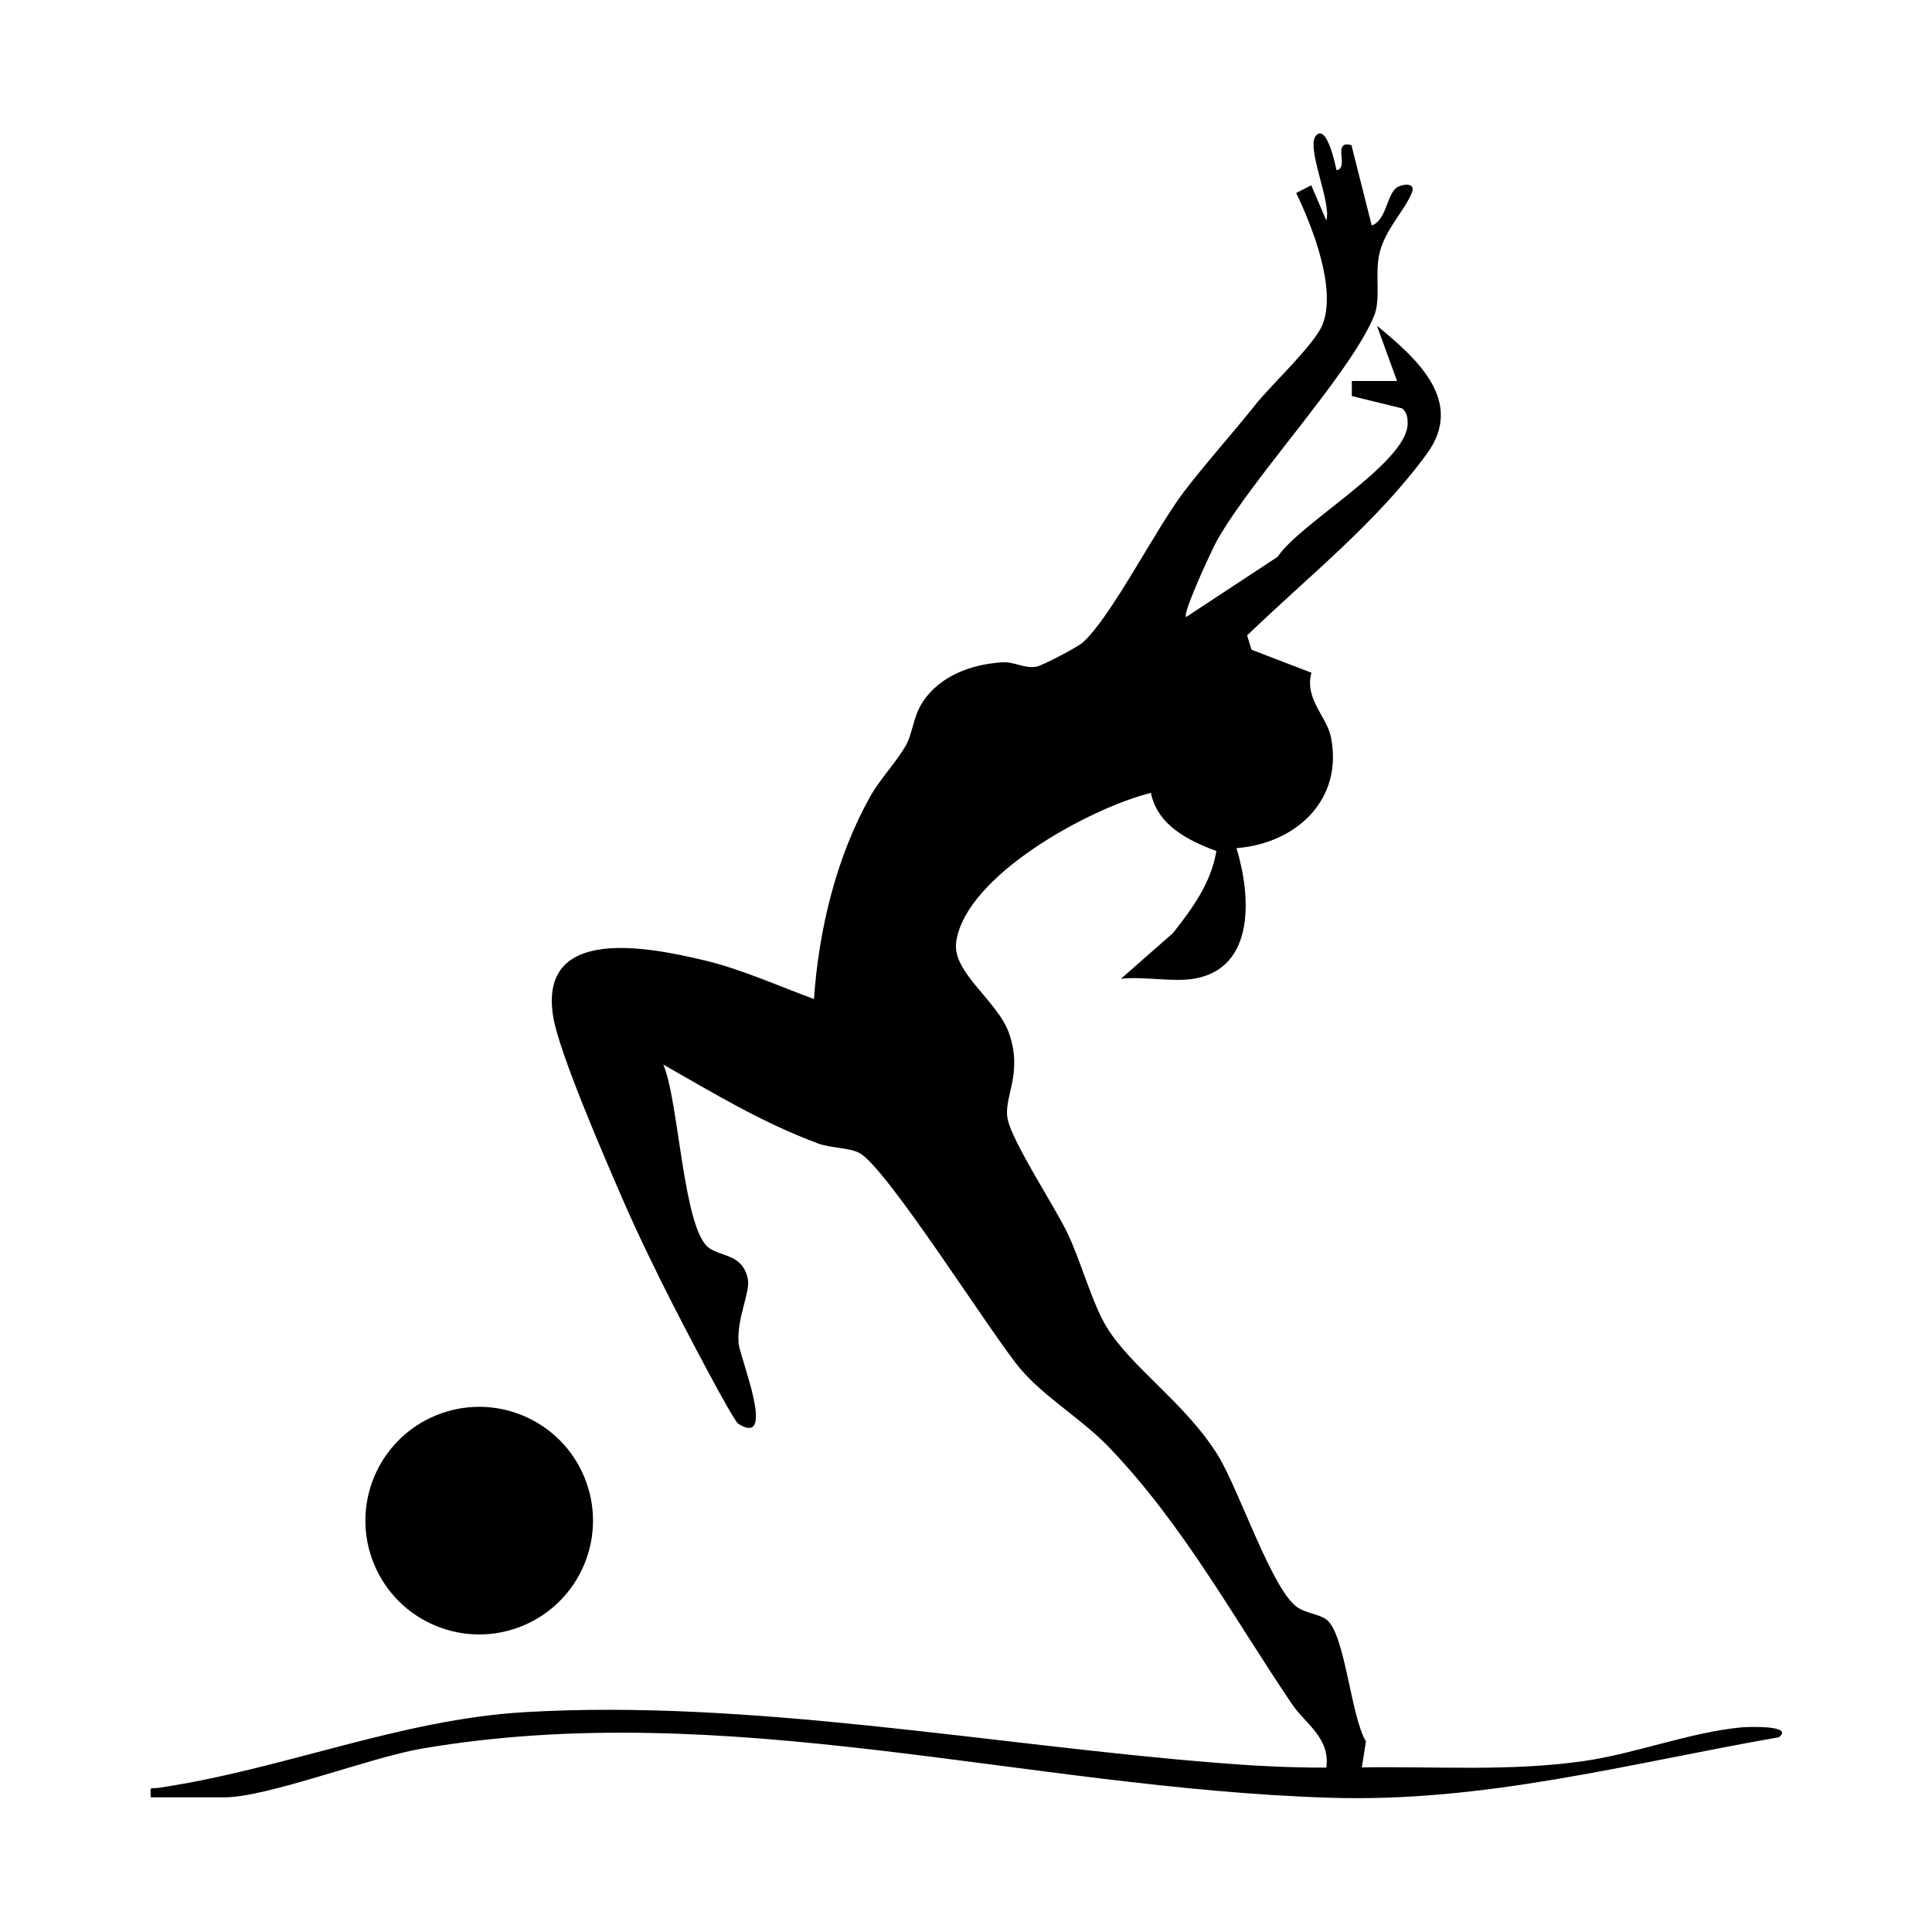
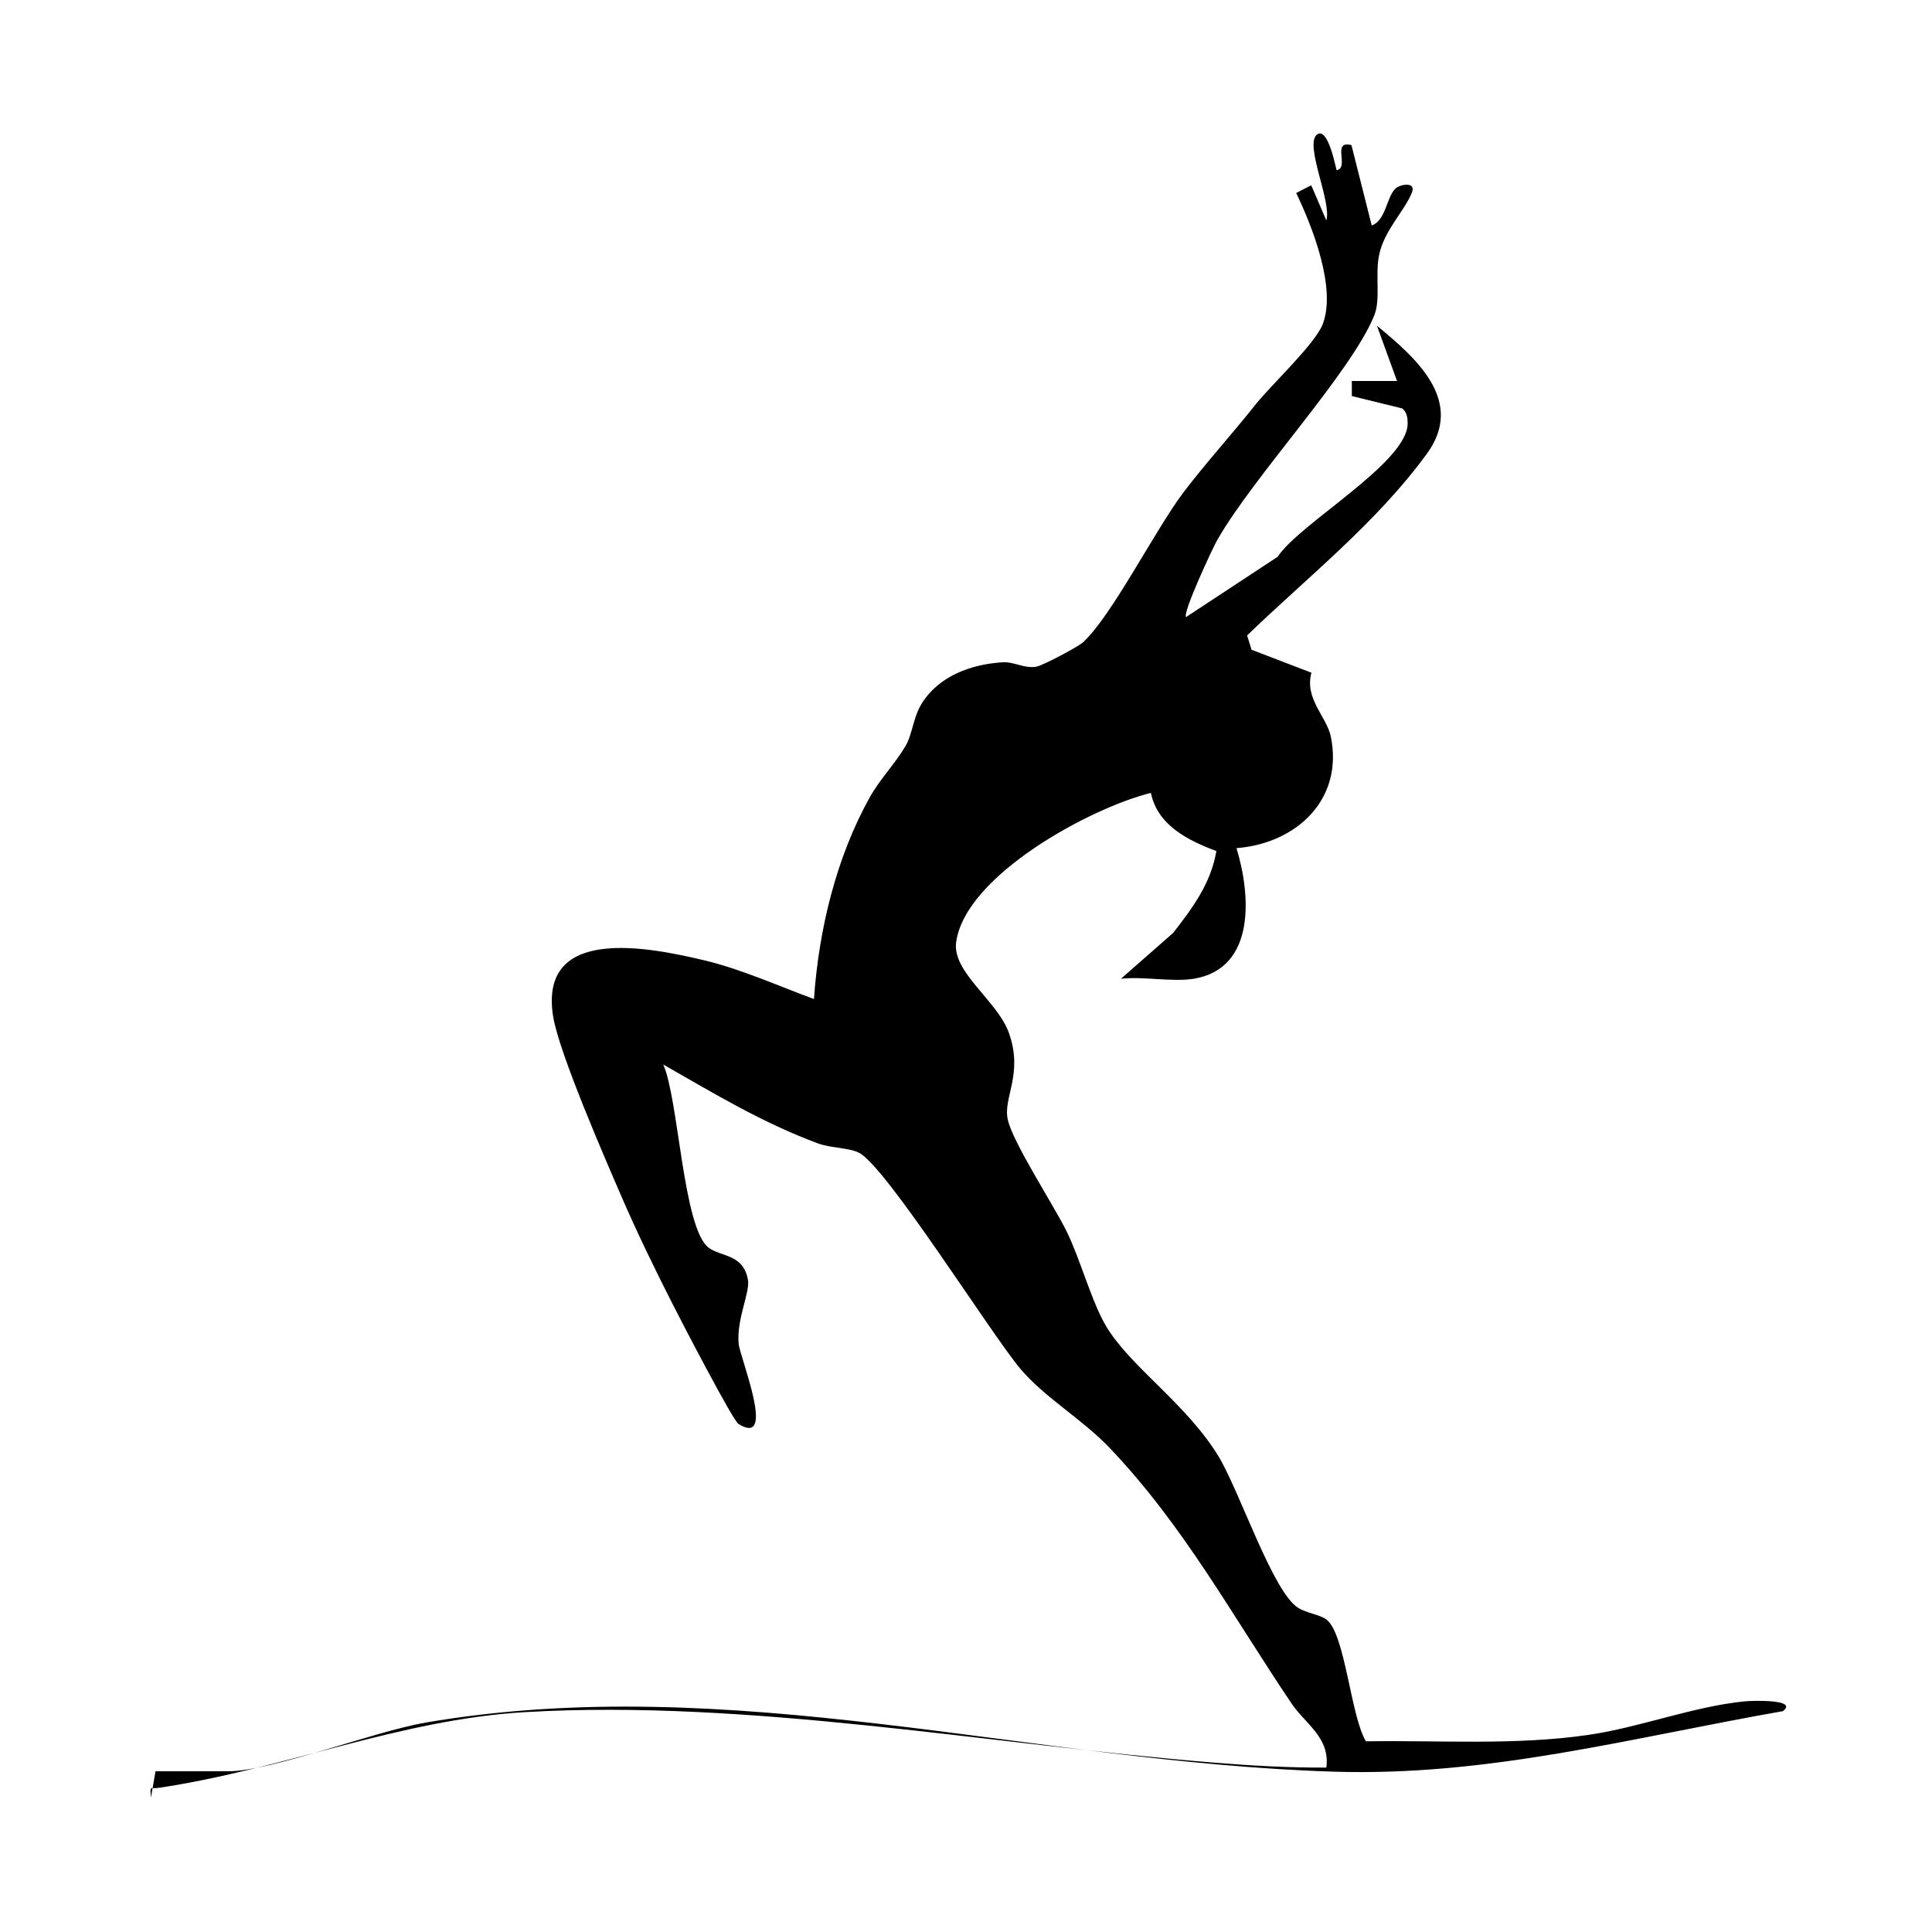
<svg xmlns="http://www.w3.org/2000/svg" id="Layer_1" width="35.3cm" height="35.3cm" version="1.1" viewBox="0 0 1000 1000">
-   <path d="M78.1,930.5c-.4-6.5-.6-4.5,3.9-5.1,64.8-9.6,124.8-35.4,189.7-39.2,116-6.8,240.8,16.8,356.3,26.1,19.4,1.6,39.1,2.7,58.5,2.6,2.1-15.4-10.8-22.6-17.8-32.9-30.7-45.4-55.7-91.9-94-132.2-14.9-15.7-34-26.3-46.8-41.6-15.3-18.3-69.6-105-83.4-111.6-5.7-2.7-14.5-2.3-21.2-4.8-28.8-10.7-53.5-25.7-80-40.8,8,17.9,10.2,84.8,23.5,94.8,6.4,4.8,17.8,3.2,20.3,16.4,1.3,6.7-5.8,19.9-4.8,33.1.5,6.9,20,54.2-.1,41.7-3-1.9-30-54-34.1-62.1-8.8-17.3-18.3-36.8-26-54.6-8.8-20.3-32.8-75.4-35.8-94.2-7.6-47.4,49.4-35.9,78.4-29,18.9,4.5,38.4,13.3,56.6,20,2.5-35.9,11.5-73.4,29.1-104.8,5.2-9.2,13.1-17.3,18.2-26,3.8-6.4,4-15.2,8.7-22.5,9-14.1,25.6-20,41.6-21,6-.4,11.1,3.3,17.4,2.3,3.2-.5,21.3-10.1,24.1-12.5,14.8-13.3,37.7-58.7,52.2-77.8,10.9-14.4,25.6-30.7,37.5-45.7,8.1-10.1,30.2-30.7,34.4-41,7.5-18.6-5.3-51-13.6-68.2l7.8-4,7.8,18.2c2.9-9.4-11.1-38.5-5.1-44.2,5.7-5.3,9.9,16.3,10.4,18.2,6.9-1.2-2.8-15.7,7.7-13l10.5,41.6c7.6-2.6,7.8-16,12.9-19.6,2.6-1.8,10.1-3,7.9,2.6-3.8,9.5-14.4,19.5-17,32.4-2.1,10.4.9,22.8-2.5,31.2-12.1,29.8-62.5,83.2-81.3,116.3-2.5,4.4-18,37.7-16.1,39.8l47.4-31.2c11.3-17.3,67-48.5,67.3-68.9,0-3-.3-5.8-2.8-7.9l-26.1-6.4v-7.8s23.4,0,23.4,0l-10.4-28.6c20.7,17,45.6,39.1,25.9,66.2-26.3,36-61.3,63.4-93.1,94.1l2.3,7.4,31,11.9c-3.7,13.4,7.8,22.7,10,32.9,6.8,32.8-17.9,55.5-48.8,57.9,7.3,23.8,10.3,62.2-22.1,67.6-11.1,1.8-26.1-1.3-37.7,0l27-23.7c10.2-13.1,19.5-25.6,22.4-42.4-14.5-5.4-30.5-13.3-33.9-30.1-31.2,7.7-96.1,42.7-100.8,77.3-2.1,15.6,21.3,30.2,27.3,46.9,7.6,21.4-3.1,33.5-.6,44.8,2.6,12,23.7,44.2,30.5,58,7.1,14.4,13.1,37.1,20.7,49.5,12.7,20.9,41.4,39.8,57.9,66.9,11.1,18.4,28.1,70.2,41.2,78.4,4.5,2.8,11.3,3.5,14.7,6.1,9.7,7.4,12.5,50,20.4,63l-2.1,13.5c38.3-.6,77,2.2,115-3.3,26.5-3.8,54.9-14.9,81.3-17.4,2.7-.3,27.9-1.3,19.5,5.1-78.3,13.7-152.3,33.9-232.8,31.3-157-5-311.8-52.4-469.7-25.4-27.2,4.7-79.8,25.2-102.1,25.2h-37.7Z" />
-   <circle cx="248" cy="787.1" r="58.9" transform="translate(-282.3 154.8) rotate(-22.5)" />
+   <path d="M78.1,930.5c-.4-6.5-.6-4.5,3.9-5.1,64.8-9.6,124.8-35.4,189.7-39.2,116-6.8,240.8,16.8,356.3,26.1,19.4,1.6,39.1,2.7,58.5,2.6,2.1-15.4-10.8-22.6-17.8-32.9-30.7-45.4-55.7-91.9-94-132.2-14.9-15.7-34-26.3-46.8-41.6-15.3-18.3-69.6-105-83.4-111.6-5.7-2.7-14.5-2.3-21.2-4.8-28.8-10.7-53.5-25.7-80-40.8,8,17.9,10.2,84.8,23.5,94.8,6.4,4.8,17.8,3.2,20.3,16.4,1.3,6.7-5.8,19.9-4.8,33.1.5,6.9,20,54.2-.1,41.7-3-1.9-30-54-34.1-62.1-8.8-17.3-18.3-36.8-26-54.6-8.8-20.3-32.8-75.4-35.8-94.2-7.6-47.4,49.4-35.9,78.4-29,18.9,4.5,38.4,13.3,56.6,20,2.5-35.9,11.5-73.4,29.1-104.8,5.2-9.2,13.1-17.3,18.2-26,3.8-6.4,4-15.2,8.7-22.5,9-14.1,25.6-20,41.6-21,6-.4,11.1,3.3,17.4,2.3,3.2-.5,21.3-10.1,24.1-12.5,14.8-13.3,37.7-58.7,52.2-77.8,10.9-14.4,25.6-30.7,37.5-45.7,8.1-10.1,30.2-30.7,34.4-41,7.5-18.6-5.3-51-13.6-68.2l7.8-4,7.8,18.2c2.9-9.4-11.1-38.5-5.1-44.2,5.7-5.3,9.9,16.3,10.4,18.2,6.9-1.2-2.8-15.7,7.7-13l10.5,41.6c7.6-2.6,7.8-16,12.9-19.6,2.6-1.8,10.1-3,7.9,2.6-3.8,9.5-14.4,19.5-17,32.4-2.1,10.4.9,22.8-2.5,31.2-12.1,29.8-62.5,83.2-81.3,116.3-2.5,4.4-18,37.7-16.1,39.8l47.4-31.2c11.3-17.3,67-48.5,67.3-68.9,0-3-.3-5.8-2.8-7.9l-26.1-6.4v-7.8s23.4,0,23.4,0l-10.4-28.6c20.7,17,45.6,39.1,25.9,66.2-26.3,36-61.3,63.4-93.1,94.1l2.3,7.4,31,11.9c-3.7,13.4,7.8,22.7,10,32.9,6.8,32.8-17.9,55.5-48.8,57.9,7.3,23.8,10.3,62.2-22.1,67.6-11.1,1.8-26.1-1.3-37.7,0l27-23.7c10.2-13.1,19.5-25.6,22.4-42.4-14.5-5.4-30.5-13.3-33.9-30.1-31.2,7.7-96.1,42.7-100.8,77.3-2.1,15.6,21.3,30.2,27.3,46.9,7.6,21.4-3.1,33.5-.6,44.8,2.6,12,23.7,44.2,30.5,58,7.1,14.4,13.1,37.1,20.7,49.5,12.7,20.9,41.4,39.8,57.9,66.9,11.1,18.4,28.1,70.2,41.2,78.4,4.5,2.8,11.3,3.5,14.7,6.1,9.7,7.4,12.5,50,20.4,63c38.3-.6,77,2.2,115-3.3,26.5-3.8,54.9-14.9,81.3-17.4,2.7-.3,27.9-1.3,19.5,5.1-78.3,13.7-152.3,33.9-232.8,31.3-157-5-311.8-52.4-469.7-25.4-27.2,4.7-79.8,25.2-102.1,25.2h-37.7Z" />
</svg>